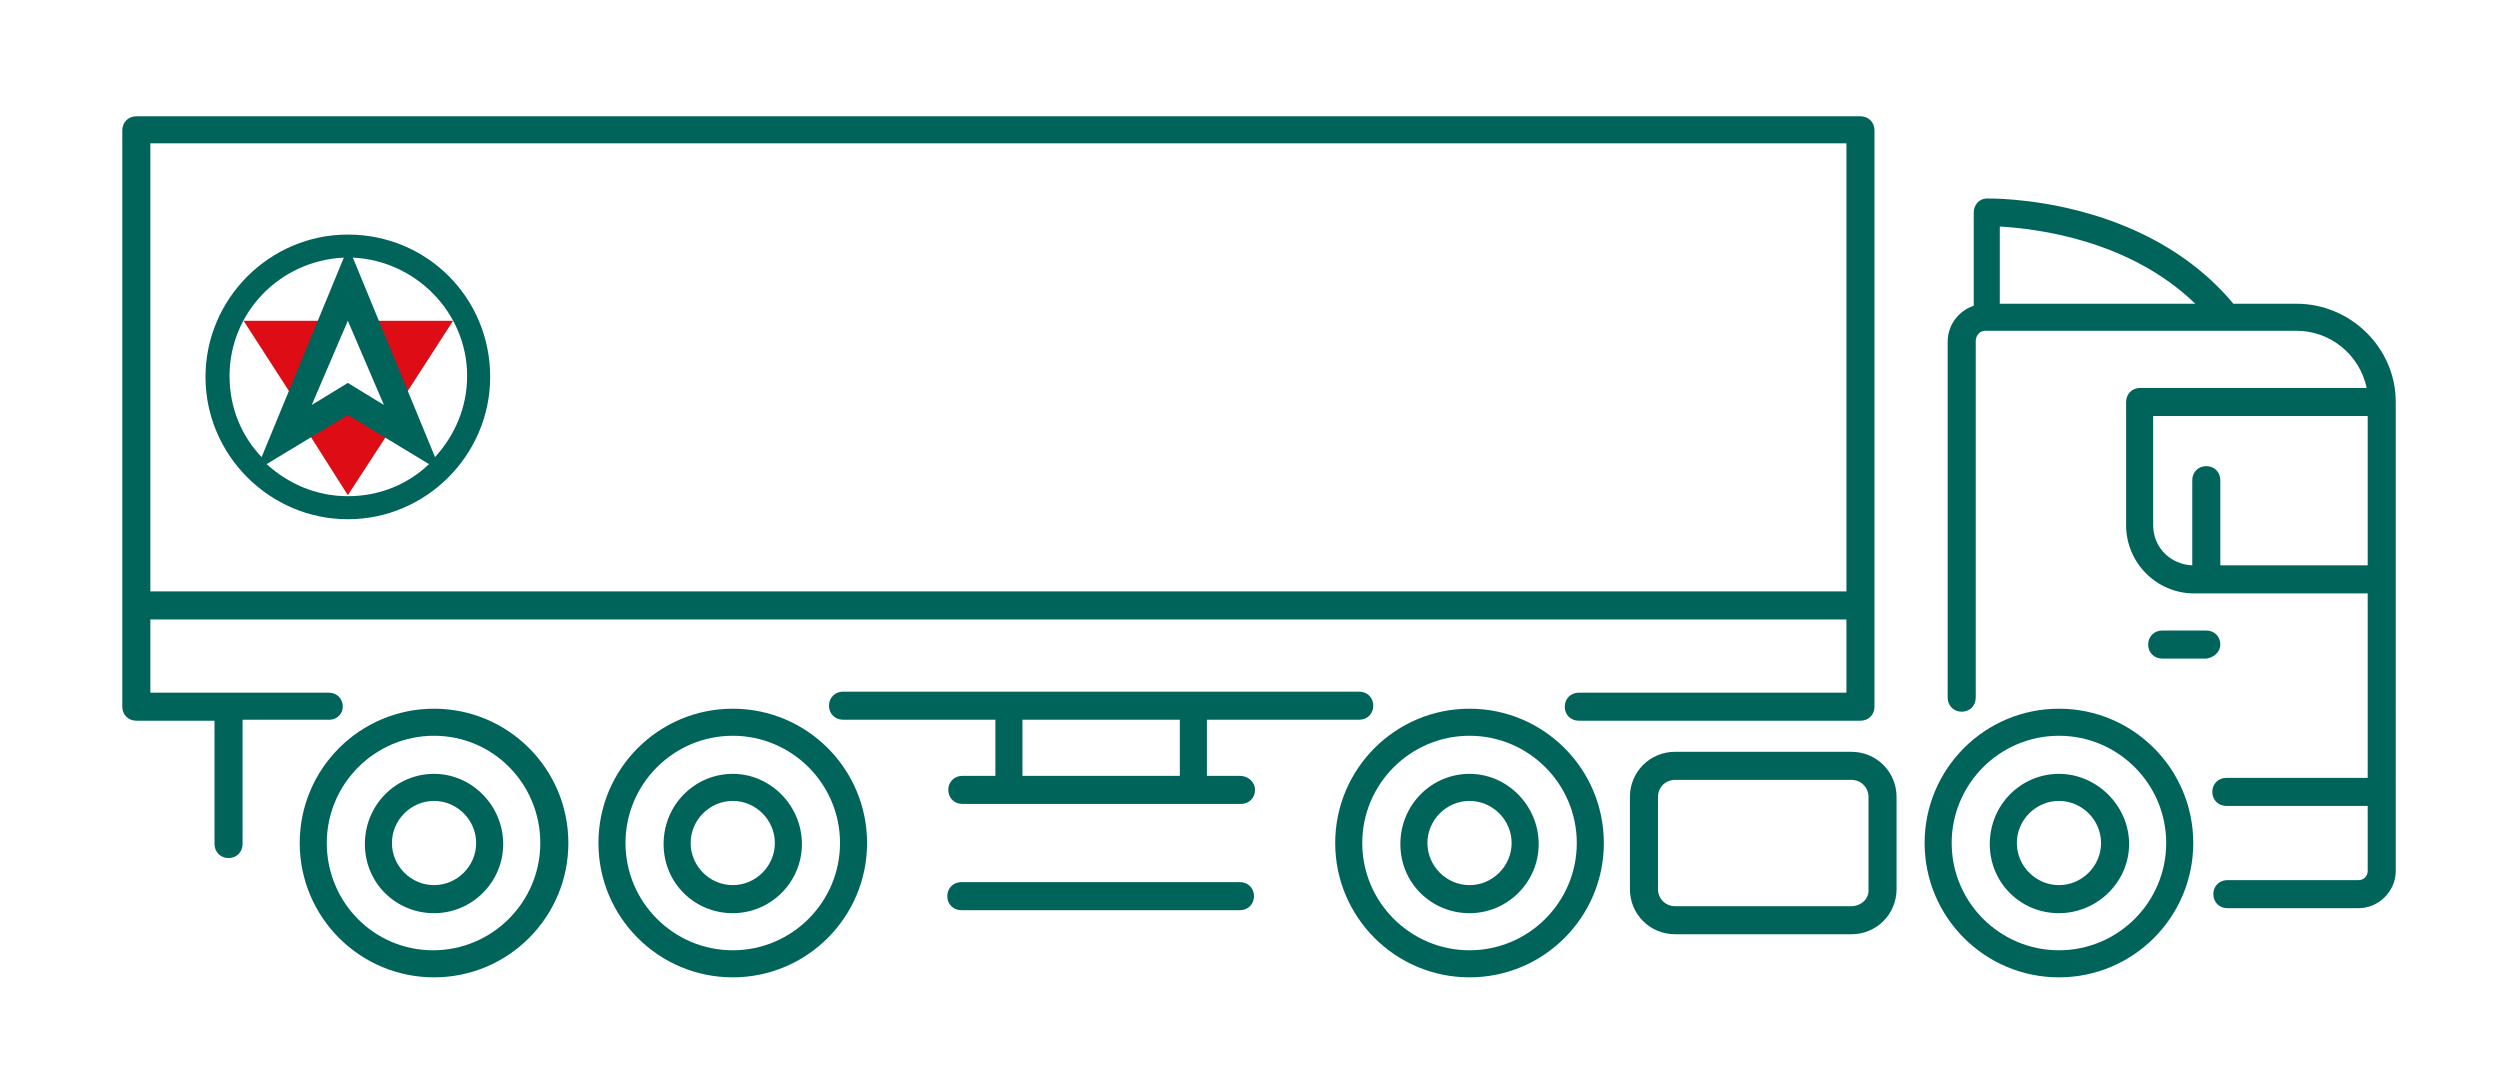
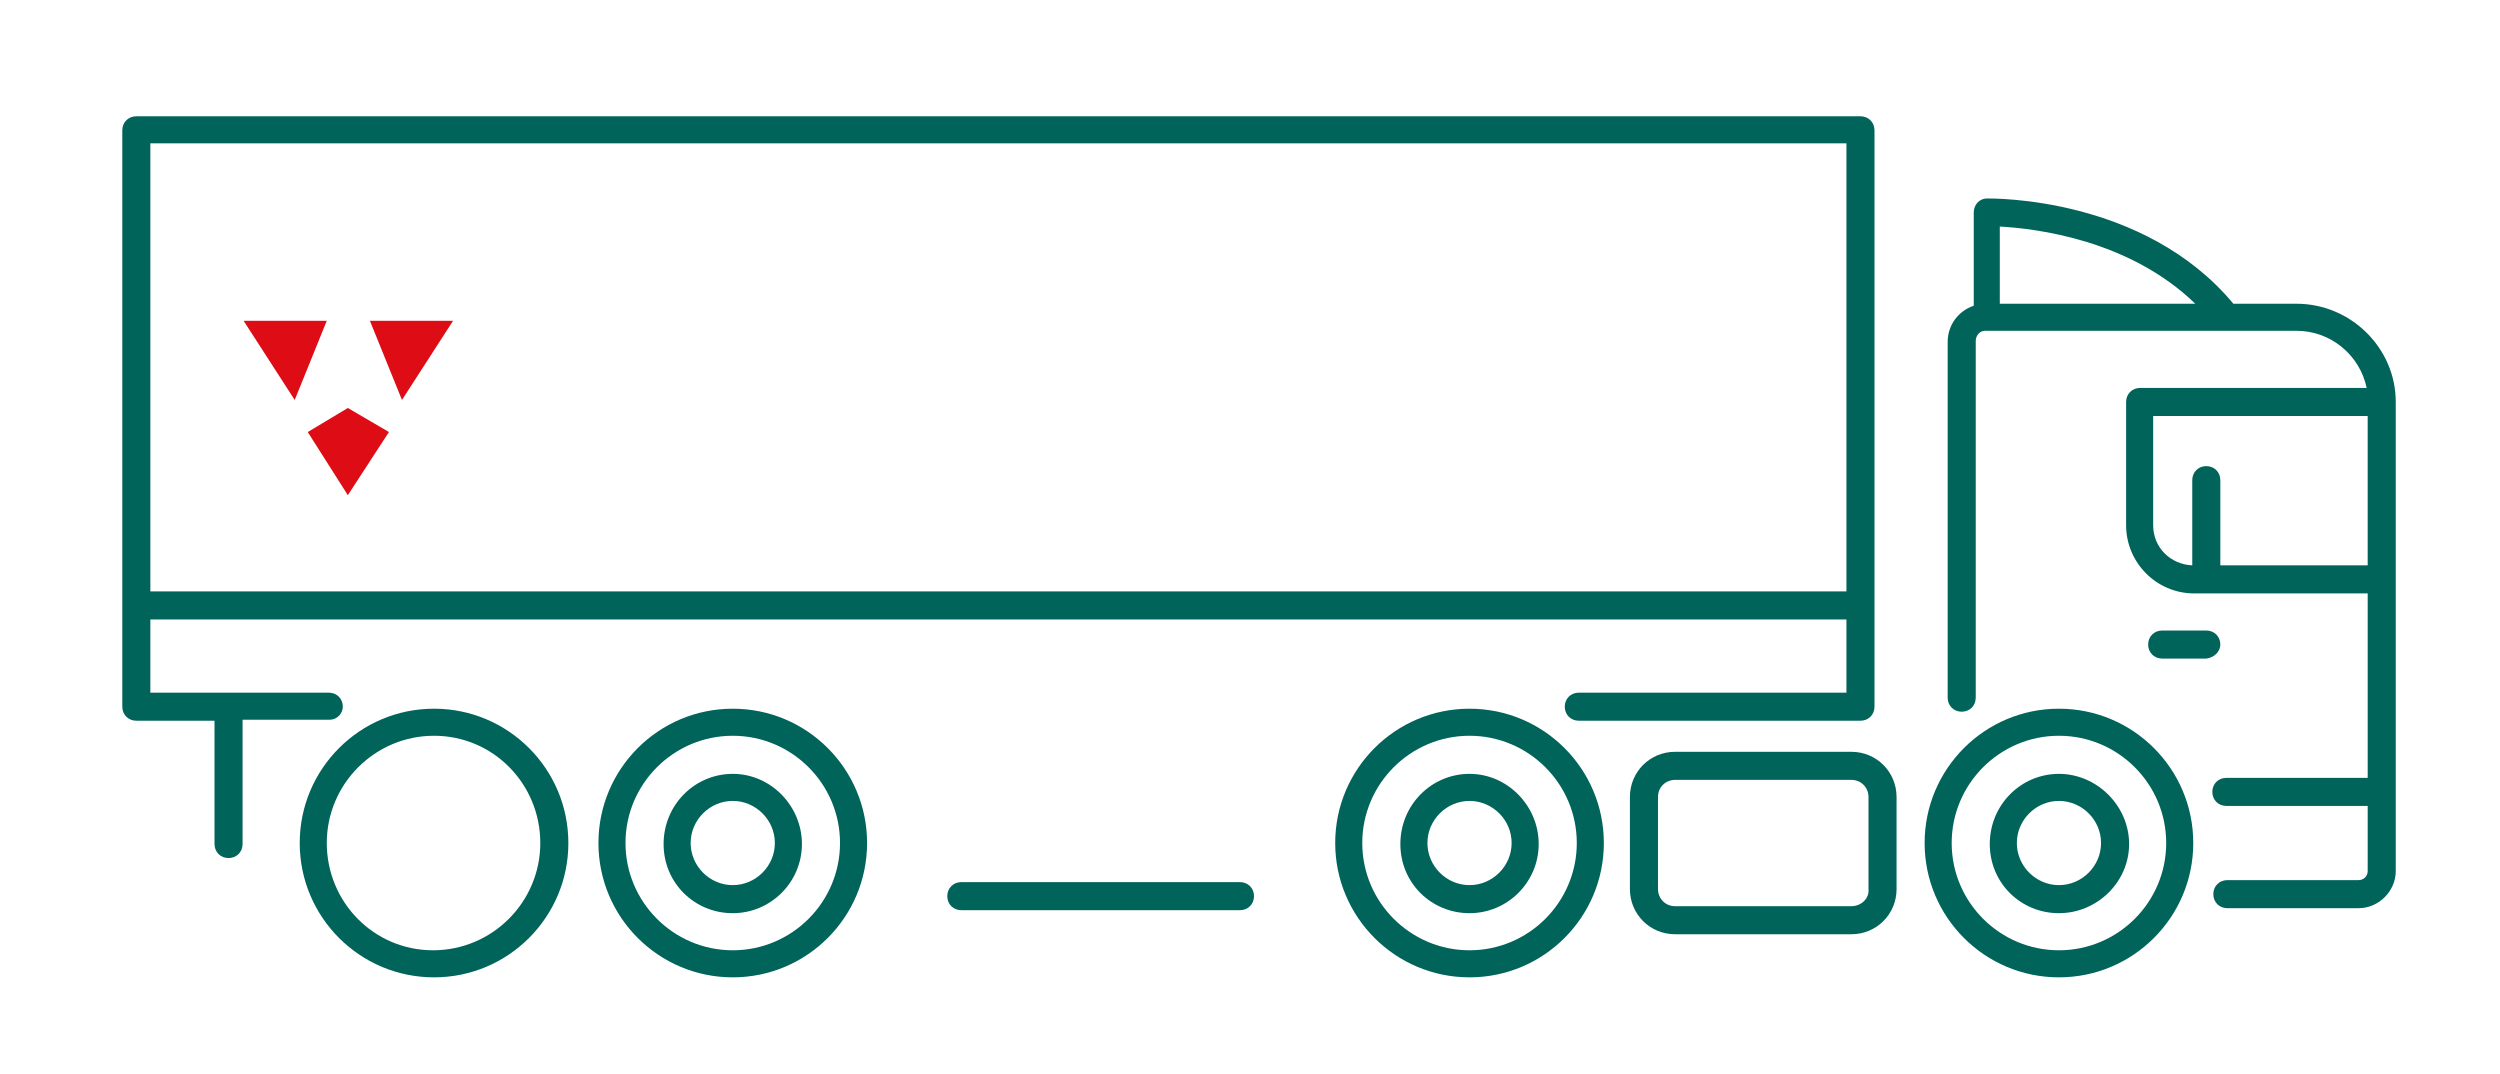
<svg xmlns="http://www.w3.org/2000/svg" version="1.1" id="Layer_1" x="0px" y="0px" viewBox="0 0 249.4 107.1" style="enable-background:new 0 0 249.4 107.1;" xml:space="preserve">
  <style type="text/css">
	.st0{fill:#DD0C15;}
	.st1{fill:#00645B;}
	.st2{fill:#01645B;}
</style>
  <polygon class="st0" points="32.6,32 24.3,32 29.4,39.9 " />
  <polygon class="st0" points="45.2,32 36.9,32 40.1,39.9 " />
  <polygon class="st0" points="34.7,40.7 30.7,43.1 34.7,49.4 38.8,43.1 " />
-   <path class="st1" d="M34.7,23.4c-7.8,0-14.2,6.4-14.2,14.2c0,7.8,6.4,14.2,14.2,14.2s14.2-6.4,14.2-14.2  C48.9,29.7,42.6,23.4,34.7,23.4z M34.7,32l3.6,8.4l-3.6-2.2l-3.6,2.2L34.7,32z M34.3,25.7l-8.2,19.9c-2-2.1-3.2-4.9-3.2-8.1  C22.9,31.2,27.9,26,34.3,25.7z M34.7,41.4l8.1,4.9c-2.1,2-4.9,3.2-8.1,3.2c-3.1,0-5.9-1.2-8.1-3.2L34.7,41.4z M35.2,25.7  c6.3,0.3,11.4,5.5,11.4,11.8c0,3.1-1.2,5.9-3.2,8.1L35.2,25.7z" />
  <g>
    <path class="st2" d="M229.1,30.3h-6.3c-8.9-10.7-24-10.5-24.6-10.5c-0.7,0-1.3,0.6-1.3,1.4v9.3c-1.5,0.5-2.6,1.9-2.6,3.6v35.5   c0,0.8,0.6,1.4,1.4,1.4s1.4-0.6,1.4-1.4V34c0-0.5,0.4-1,0.9-1h31.1c3.4,0,6.3,2.4,7,5.7h-22.6c-0.8,0-1.4,0.6-1.4,1.4v12.3   c0,3.7,3,6.8,6.8,6.8h17.3v18.4h-14.1c-0.8,0-1.4,0.6-1.4,1.4c0,0.8,0.6,1.4,1.4,1.4h14.1v6.5c0,0.5-0.4,0.9-0.9,0.9h-13.1   c-0.8,0-1.4,0.6-1.4,1.4c0,0.8,0.6,1.4,1.4,1.4h13.1c2,0,3.7-1.7,3.7-3.7V40.1C239,34.7,234.5,30.3,229.1,30.3z M219,30.3h-19.5   v-7.7C203.1,22.8,212.4,23.9,219,30.3z M220.1,46.5c-0.8,0-1.4,0.6-1.4,1.4v8.5c-2.2-0.1-3.9-1.8-3.9-4V41.5h21.4v14.9h-14.7v-8.5   C221.5,47.1,220.9,46.5,220.1,46.5z" />
    <path class="st2" d="M205.4,70.7c-7.4,0-13.4,6-13.4,13.4s6,13.4,13.4,13.4s13.4-6,13.4-13.4S212.8,70.7,205.4,70.7z M216.1,84.1   c0,5.9-4.8,10.7-10.7,10.7s-10.7-4.8-10.7-10.7s4.8-10.7,10.7-10.7S216.1,78.2,216.1,84.1z" />
    <path class="st2" d="M205.4,77.2c-3.8,0-6.9,3.1-6.9,7s3.1,6.9,6.9,6.9s7-3.1,7-6.9S209.2,77.2,205.4,77.2z M209.6,84.1   c0,2.3-1.9,4.2-4.2,4.2s-4.2-1.9-4.2-4.2s1.9-4.2,4.2-4.2S209.6,81.8,209.6,84.1z" />
    <path class="st2" d="M146.6,77.2c-3.8,0-6.9,3.1-6.9,7s3.1,6.9,6.9,6.9s6.9-3.1,6.9-6.9S150.4,77.2,146.6,77.2z M150.8,84.1   c0,2.3-1.9,4.2-4.2,4.2s-4.2-1.9-4.2-4.2s1.9-4.2,4.2-4.2S150.8,81.8,150.8,84.1z" />
    <path class="st2" d="M146.6,70.7c-7.4,0-13.4,6-13.4,13.4s6,13.4,13.4,13.4s13.4-6,13.4-13.4S154,70.7,146.6,70.7z M157.3,84.1   c0,5.9-4.8,10.7-10.7,10.7s-10.7-4.8-10.7-10.7s4.8-10.7,10.7-10.7S157.3,78.2,157.3,84.1z" />
    <path class="st2" d="M221.5,64.3c0-0.8-0.6-1.4-1.4-1.4h-4.4c-0.8,0-1.4,0.6-1.4,1.4c0,0.8,0.6,1.4,1.4,1.4h4.4   C220.9,65.6,221.5,65,221.5,64.3z" />
    <path class="st2" d="M43.3,70.7c-7.4,0-13.4,6-13.4,13.4s6,13.4,13.4,13.4s13.4-6,13.4-13.4S50.7,70.7,43.3,70.7z M53.9,84.1   c0,5.9-4.8,10.7-10.7,10.7S32.6,90,32.6,84.1s4.8-10.7,10.7-10.7S53.9,78.2,53.9,84.1z" />
-     <path class="st2" d="M43.3,77.2c-3.8,0-6.9,3.1-6.9,7s3.1,6.9,6.9,6.9s6.9-3.1,6.9-6.9S47.1,77.2,43.3,77.2z M47.5,84.1   c0,2.3-1.9,4.2-4.2,4.2s-4.2-1.9-4.2-4.2s1.9-4.2,4.2-4.2S47.5,81.8,47.5,84.1z" />
    <path class="st2" d="M73.1,70.7c-7.4,0-13.4,6-13.4,13.4s6,13.4,13.4,13.4s13.4-6,13.4-13.4S80.5,70.7,73.1,70.7z M83.8,84.1   c0,5.9-4.8,10.7-10.7,10.7S62.4,90,62.4,84.1s4.8-10.7,10.7-10.7S83.8,78.2,83.8,84.1z" />
    <path class="st2" d="M73.1,77.2c-3.8,0-6.9,3.1-6.9,7s3.1,6.9,6.9,6.9s6.9-3.1,6.9-6.9S76.9,77.2,73.1,77.2z M77.3,84.1   c0,2.3-1.9,4.2-4.2,4.2s-4.2-1.9-4.2-4.2s1.9-4.2,4.2-4.2S77.3,81.8,77.3,84.1z" />
    <path class="st2" d="M184.7,75h-17.6c-2.5,0-4.5,2-4.5,4.5v9.2c0,2.5,2,4.5,4.5,4.5l17.6,0c2.5,0,4.5-2,4.5-4.5v-9.2   C189.2,77,187.2,75,184.7,75z M184.7,90.4h-17.6c-1,0-1.7-0.8-1.7-1.7v-9.2c0-1,0.8-1.7,1.7-1.7h17.6c1,0,1.7,0.8,1.7,1.7v9.2   C186.5,89.6,185.7,90.4,184.7,90.4z" />
    <path class="st2" d="M34.2,70.5c0-0.8-0.6-1.4-1.4-1.4H15v-7.3h169.2v7.3h-26.7c-0.8,0-1.4,0.6-1.4,1.4s0.6,1.4,1.4,1.4h28.1   c0.8,0,1.4-0.6,1.4-1.4V13c0-0.8-0.6-1.4-1.4-1.4h-172c-0.8,0-1.4,0.6-1.4,1.4v57.5c0,0.8,0.6,1.4,1.4,1.4h7.8v12.3   c0,0.8,0.6,1.4,1.4,1.4c0.8,0,1.4-0.6,1.4-1.4V71.8h8.7C33.6,71.8,34.2,71.2,34.2,70.5z M15,59V14.3h169.2V59H15z" />
-     <path class="st2" d="M123.7,77.4h-3.3v-5.6h15.2c0.8,0,1.4-0.6,1.4-1.4s-0.6-1.4-1.4-1.4H84.1c-0.8,0-1.4,0.6-1.4,1.4   s0.6,1.4,1.4,1.4h15.2v5.6h-3.3c-0.8,0-1.4,0.6-1.4,1.4s0.6,1.4,1.4,1.4h27.8c0.8,0,1.4-0.6,1.4-1.4S124.5,77.4,123.7,77.4z    M117.7,71.8v5.6H102v-5.6H117.7z" />
    <path class="st2" d="M123.7,88H95.9c-0.8,0-1.4,0.6-1.4,1.4s0.6,1.4,1.4,1.4h27.8c0.8,0,1.4-0.6,1.4-1.4S124.5,88,123.7,88z" />
  </g>
</svg>